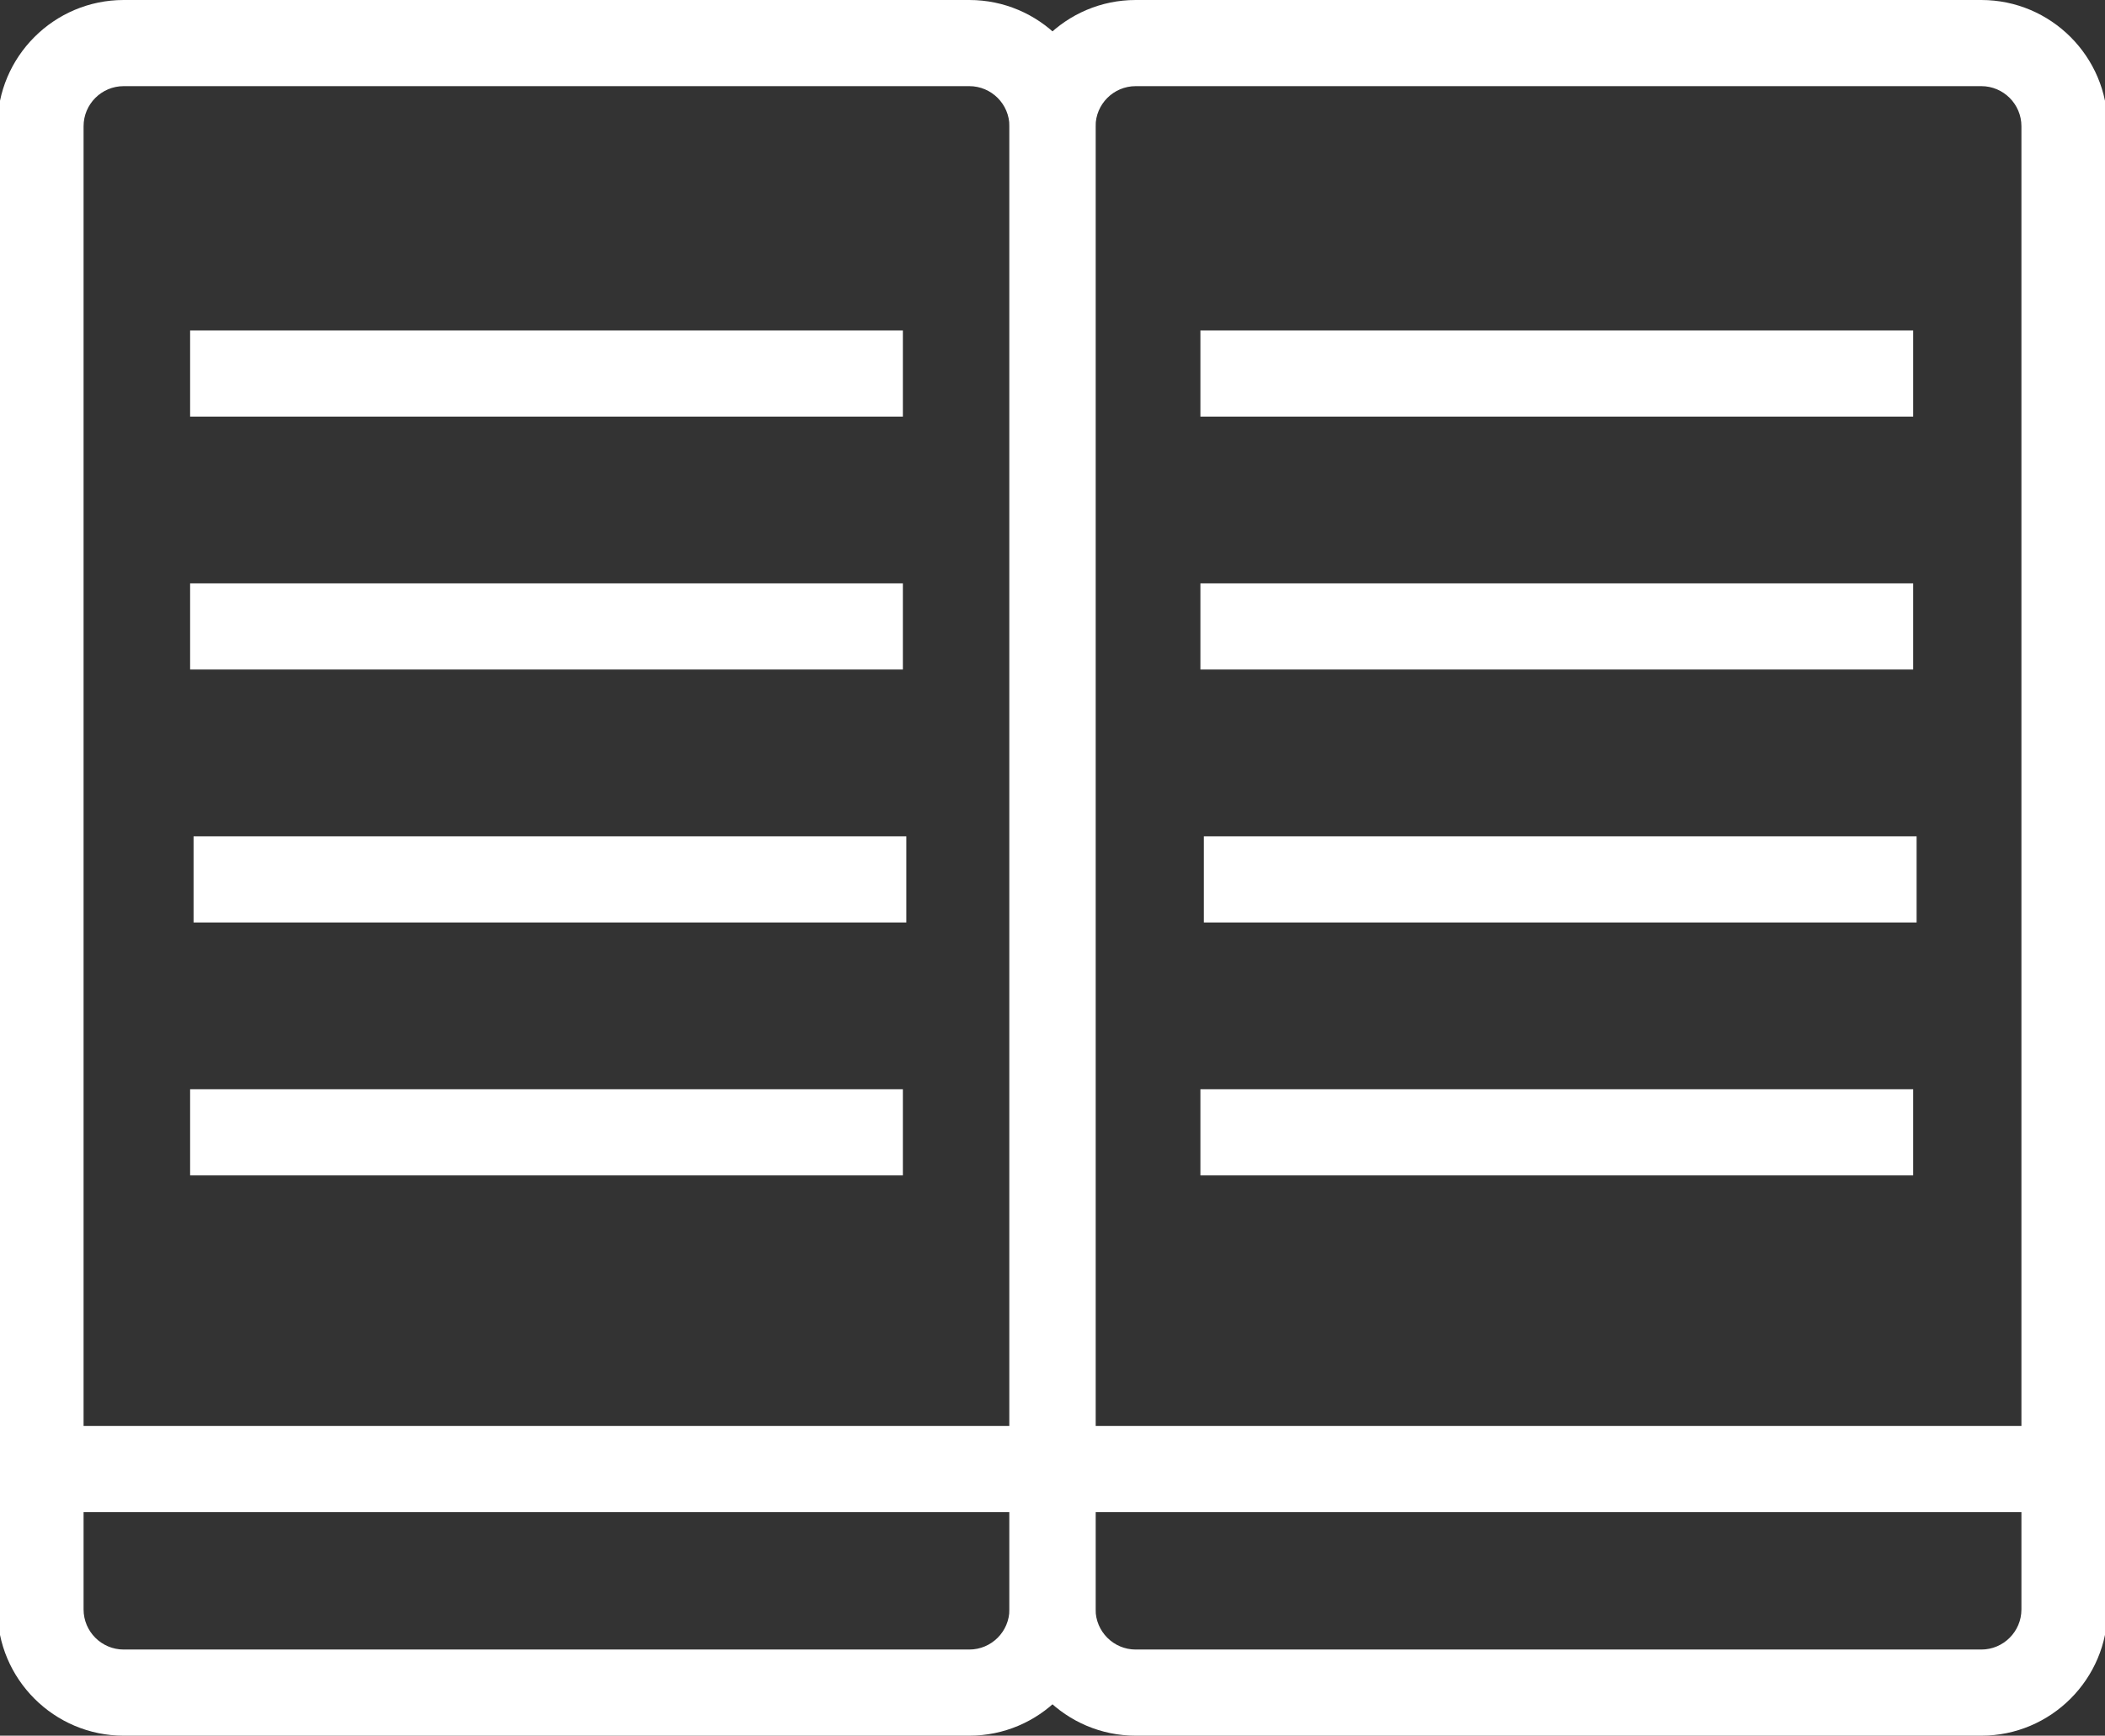
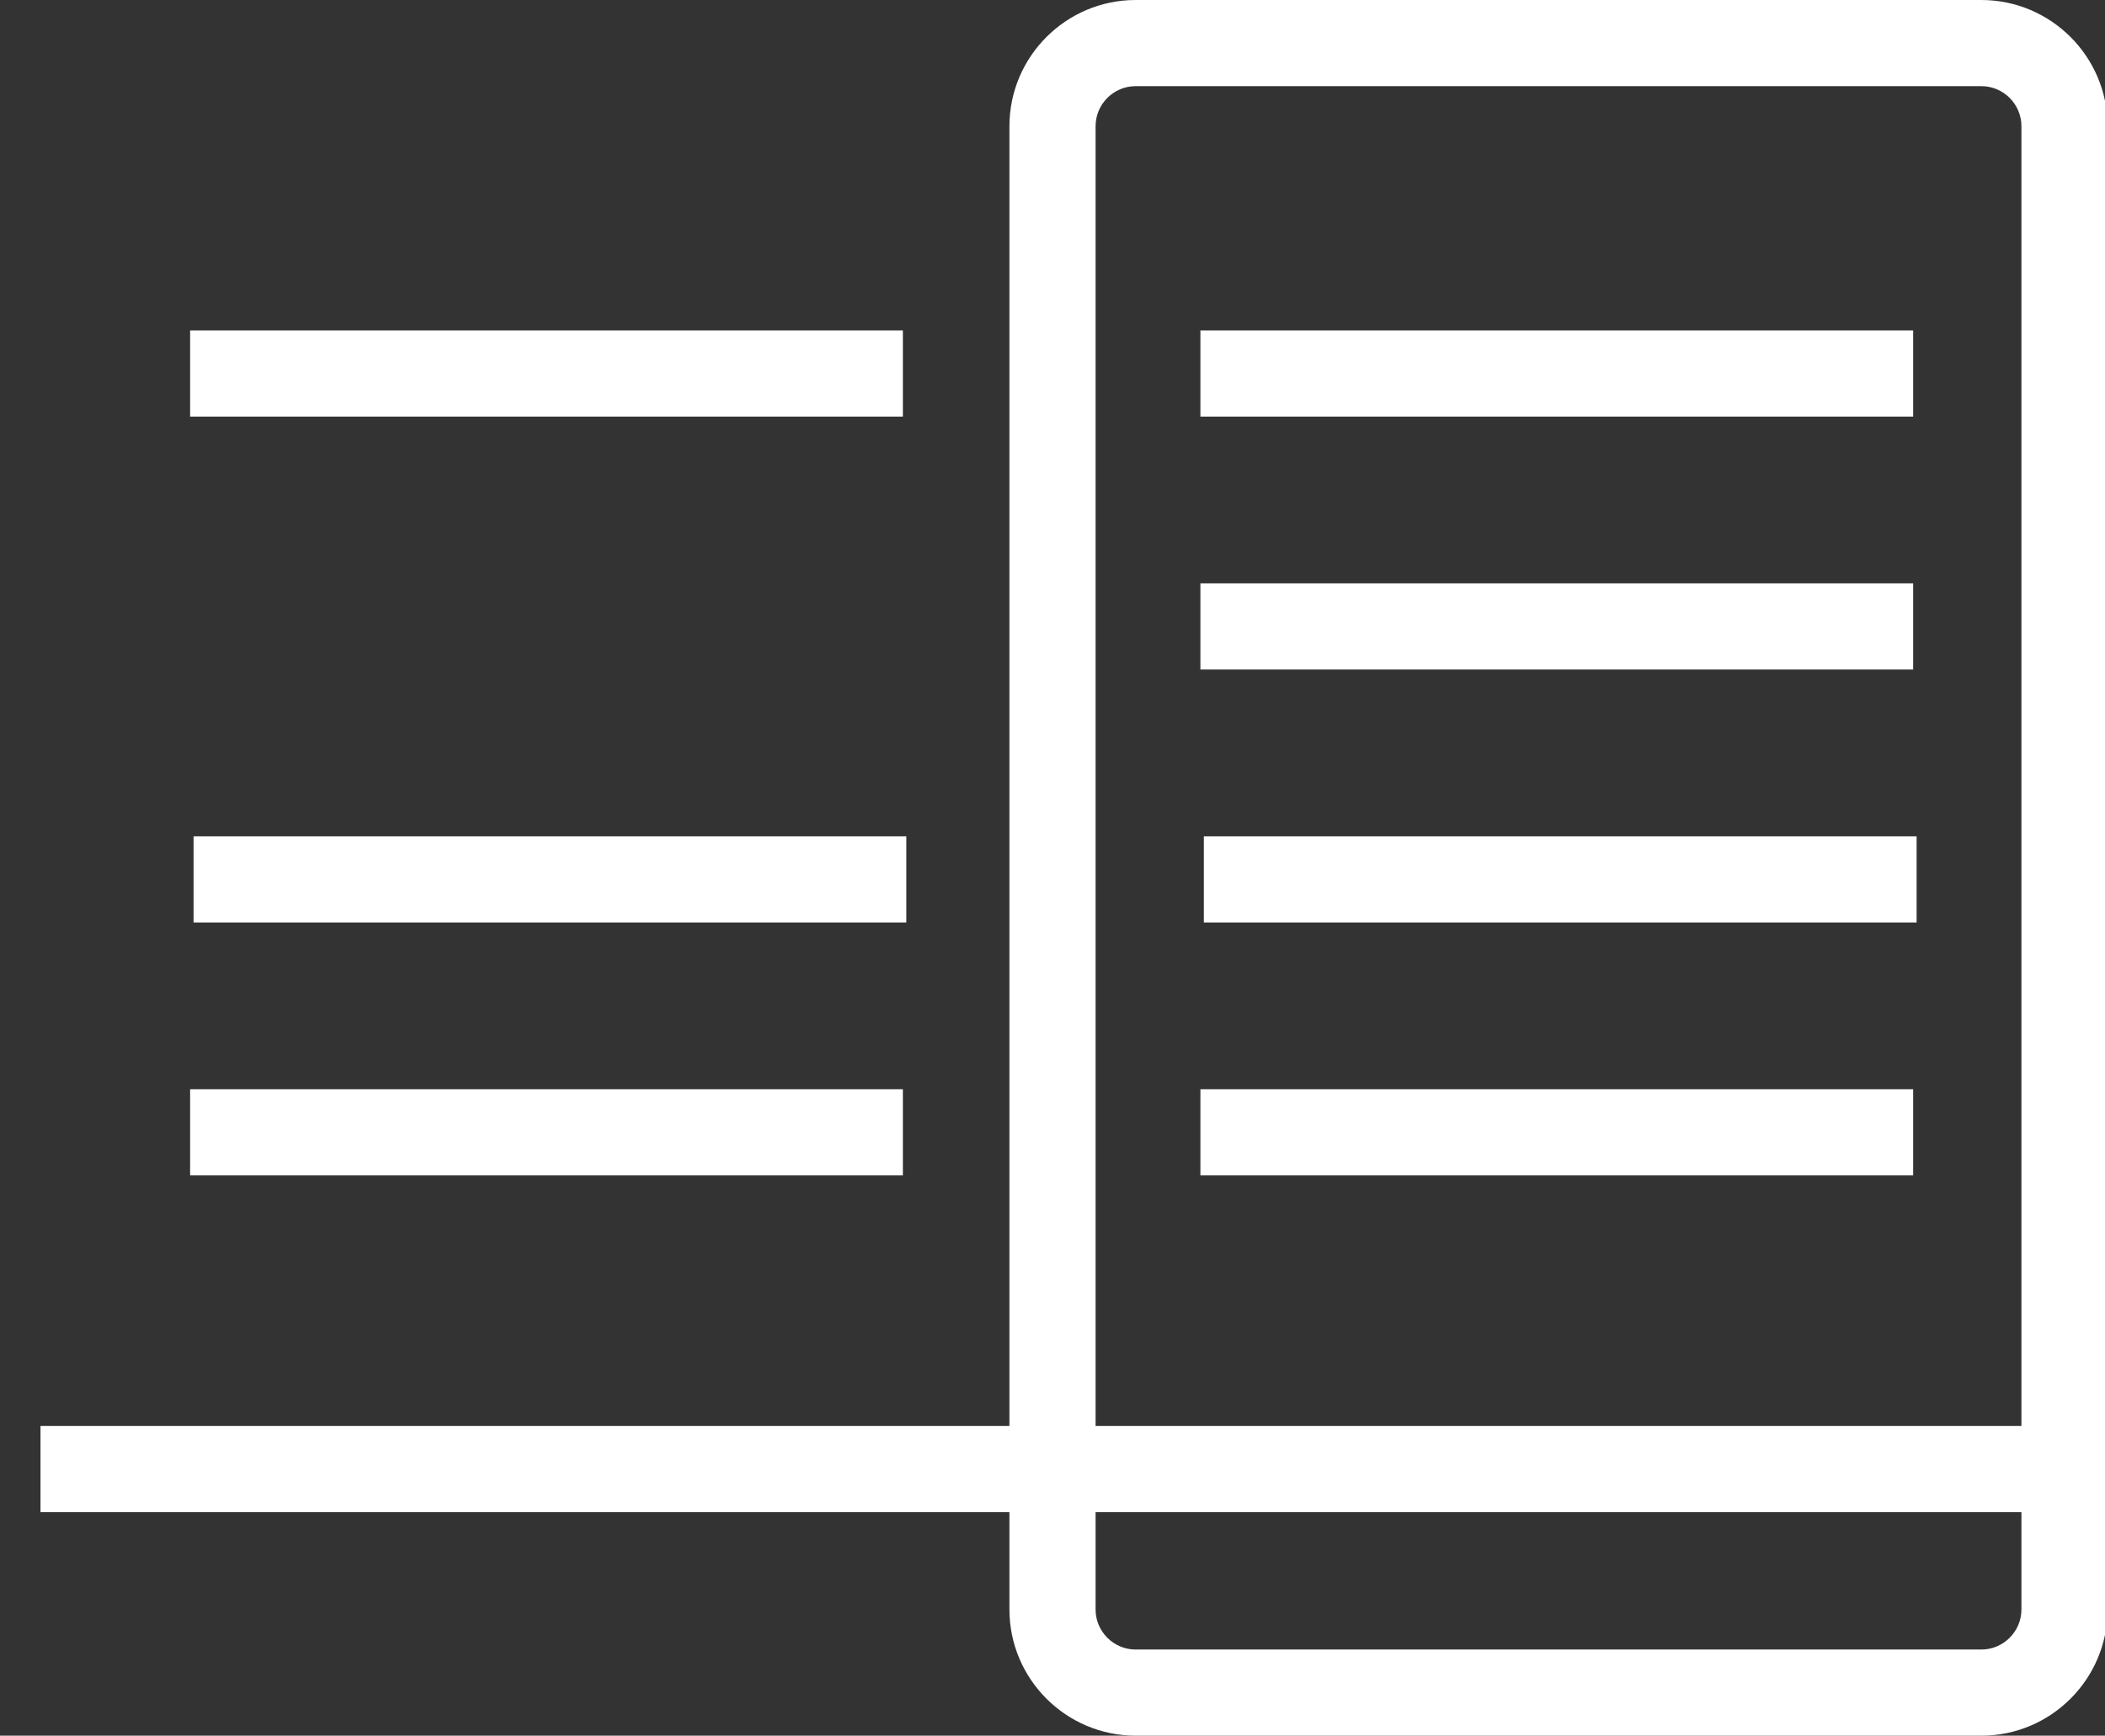
<svg xmlns="http://www.w3.org/2000/svg" version="1.1" id="Layer_1" x="0px" y="0px" width="610.789px" height="503.686px" viewBox="0 0 610.789 503.686" enable-background="new 0 0 610.789 503.686" xml:space="preserve">
  <rect x="0" y="0" width="610.789" height="503.686" fill="#333333" stroke="none" />
  <g>
    <g>
-       <path fill="#FFFFFF" d="M281.259,503.686H35.886c-20.201,0-36.636-16.436-36.636-36.637V36.637C-0.75,16.436,15.685,0,35.886,0    h245.373c20.201,0,36.636,16.436,36.636,36.637v430.412C317.895,487.25,301.46,503.686,281.259,503.686z M35.886,25    C29.47,25,24.25,30.221,24.25,36.637v430.412c0,6.416,5.22,11.637,11.636,11.637h245.373c6.416,0,11.636-5.221,11.636-11.637    V36.637c0-6.416-5.22-11.637-11.636-11.637H35.886z" />
-     </g>
+       </g>
    <g>
      <path fill="#FFFFFF" d="M574.903,503.686H329.53c-20.201,0-36.636-16.436-36.636-36.637V36.637C292.895,16.436,309.329,0,329.53,0    h245.373c20.201,0,36.636,16.436,36.636,36.637v430.412C611.539,487.25,595.104,503.686,574.903,503.686z M329.53,25    c-6.416,0-11.636,5.221-11.636,11.637v430.412c0,6.416,5.22,11.637,11.636,11.637h245.373c6.416,0,11.636-5.221,11.636-11.637    V36.637c0-6.416-5.22-11.637-11.636-11.637H329.53z" />
    </g>
    <g>
      <rect x="11.75" y="413.814" fill="#FFFFFF" width="587.289" height="25" />
    </g>
    <g>
      <rect x="55.165" y="316.098" fill="#FFFFFF" width="206.814" height="25" />
    </g>
    <g>
      <rect x="56.165" y="242.695" fill="#FFFFFF" width="206.814" height="25" />
    </g>
    <g>
-       <rect x="55.165" y="169.293" fill="#FFFFFF" width="206.814" height="25" />
-     </g>
+       </g>
    <g>
      <rect x="55.165" y="95.891" fill="#FFFFFF" width="206.814" height="25" />
    </g>
    <g>
      <g>
        <rect x="348.31" y="316.098" fill="#FFFFFF" width="206.814" height="25" />
      </g>
      <g>
        <rect x="349.31" y="242.695" fill="#FFFFFF" width="206.814" height="25" />
      </g>
      <g>
        <rect x="348.31" y="169.293" fill="#FFFFFF" width="206.814" height="25" />
      </g>
      <g>
        <rect x="348.31" y="95.891" fill="#FFFFFF" width="206.814" height="25" />
      </g>
    </g>
  </g>
</svg>